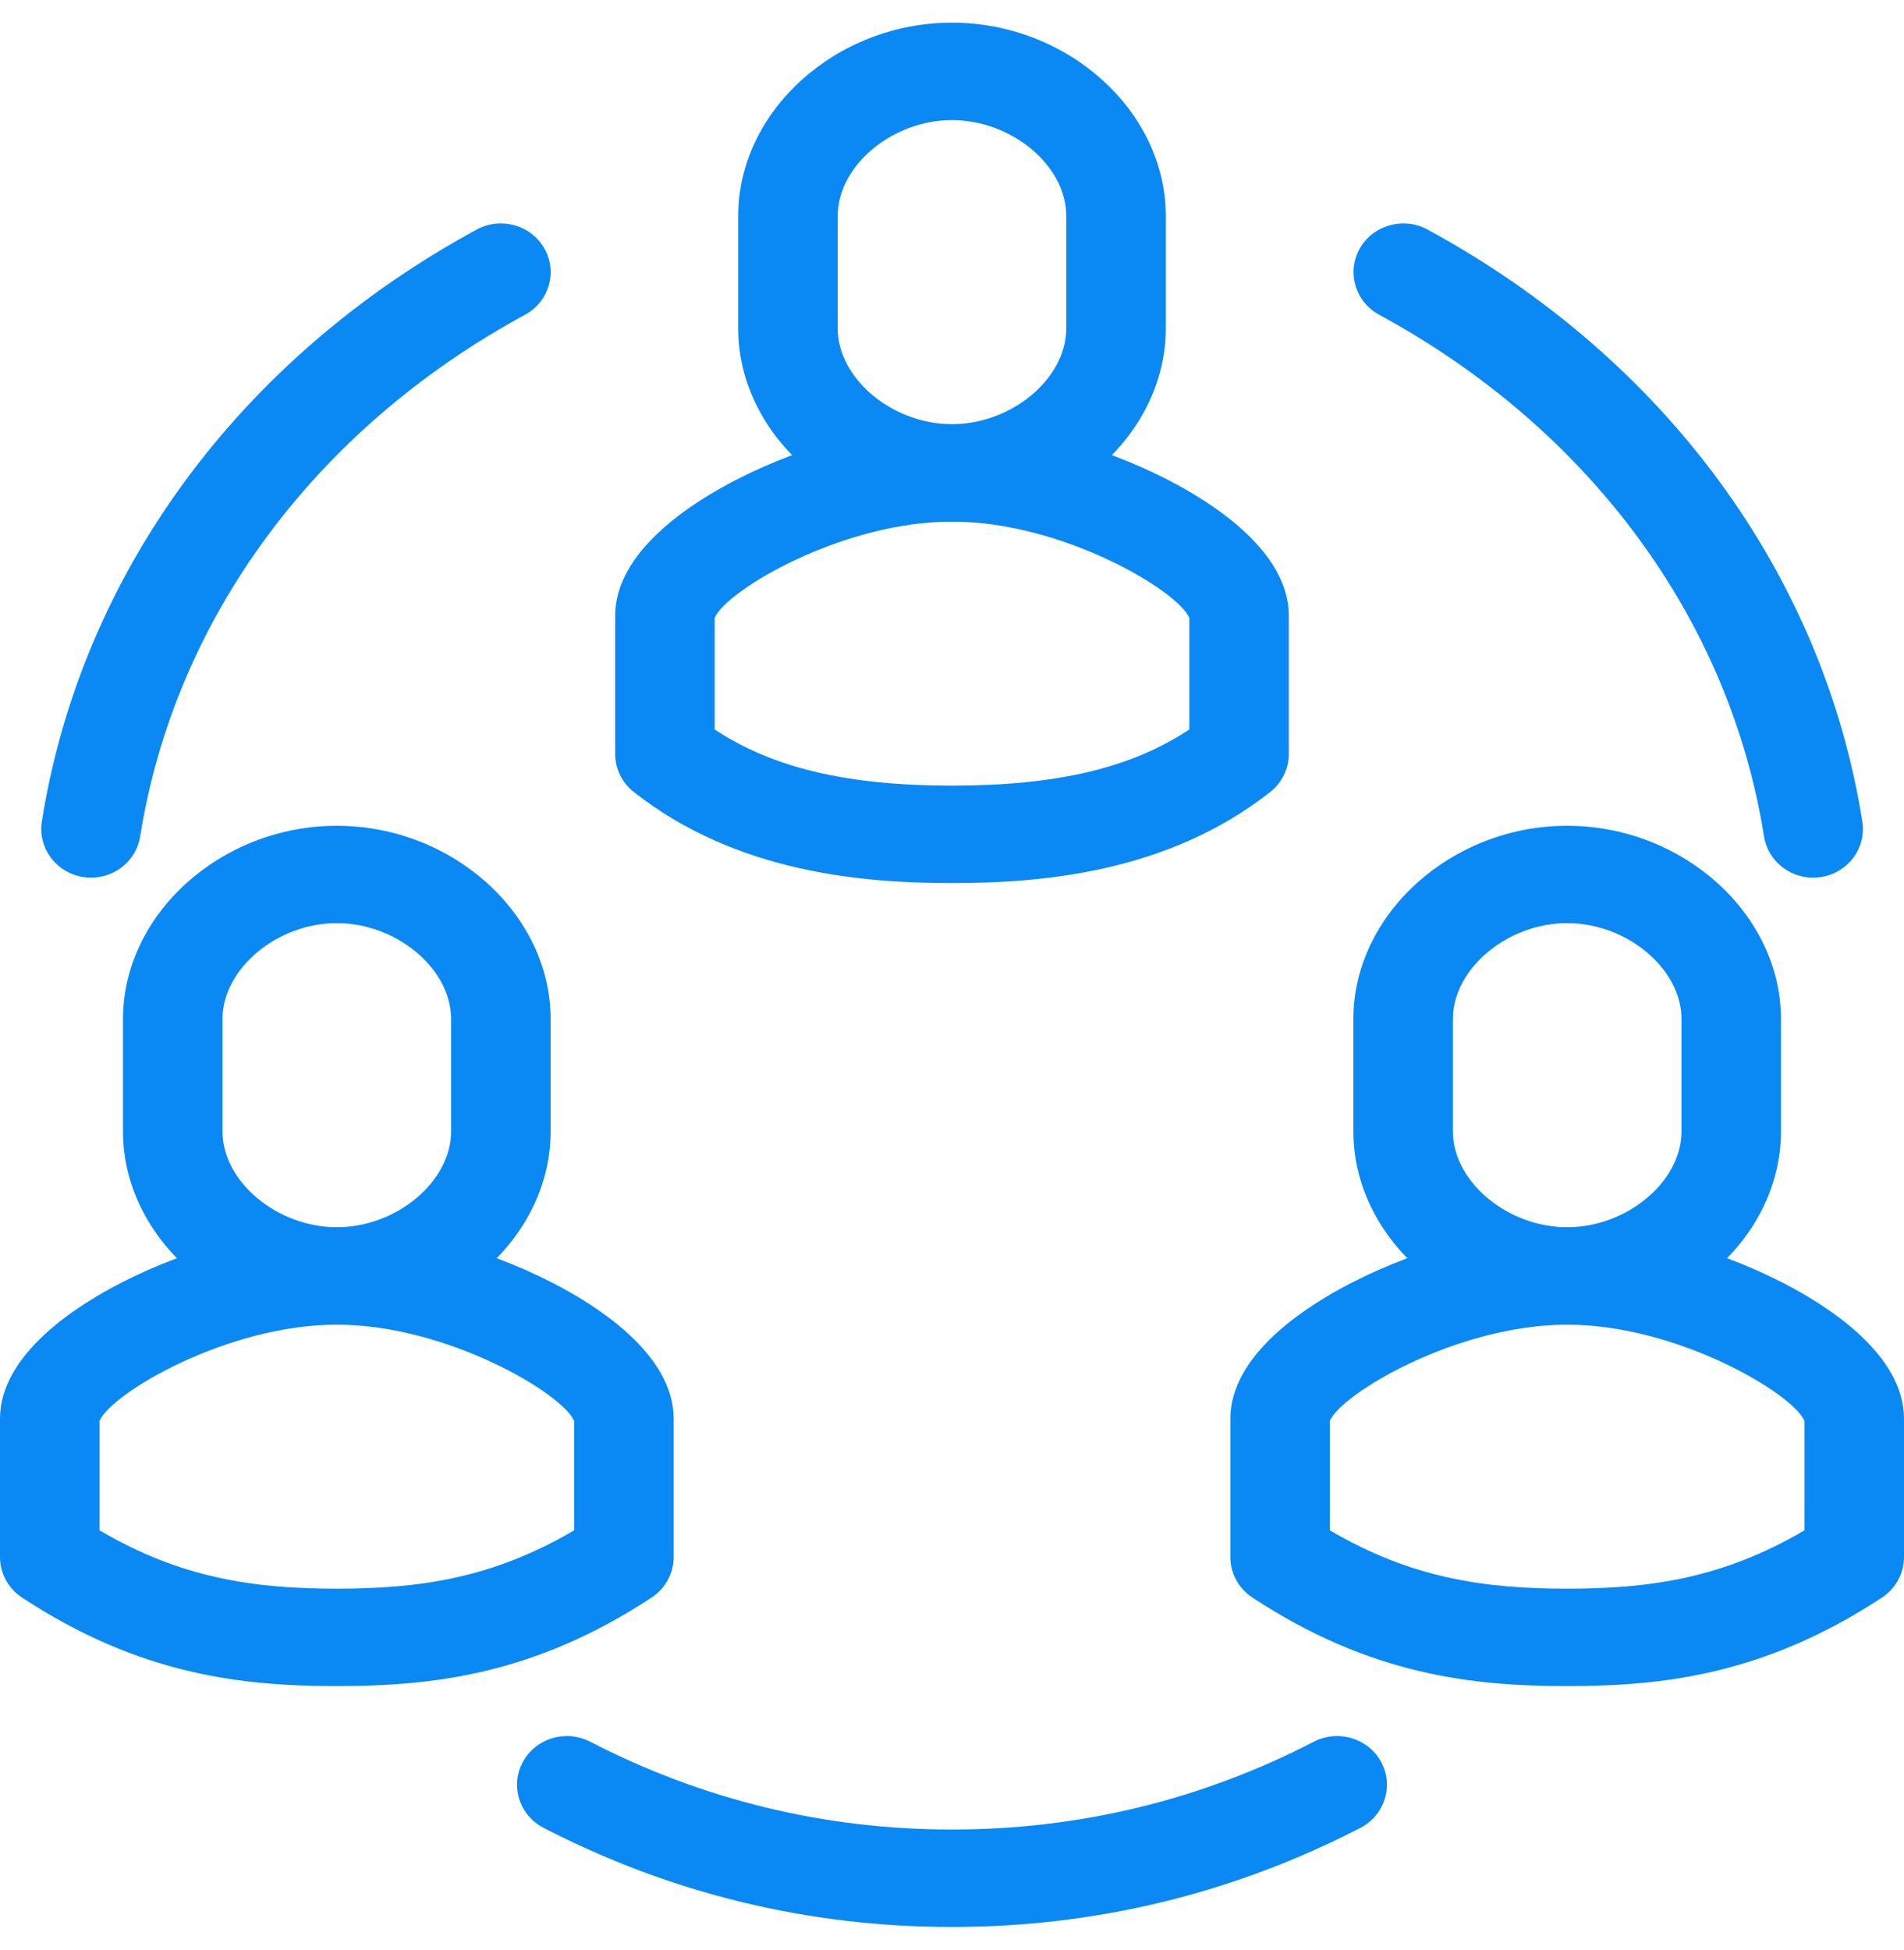
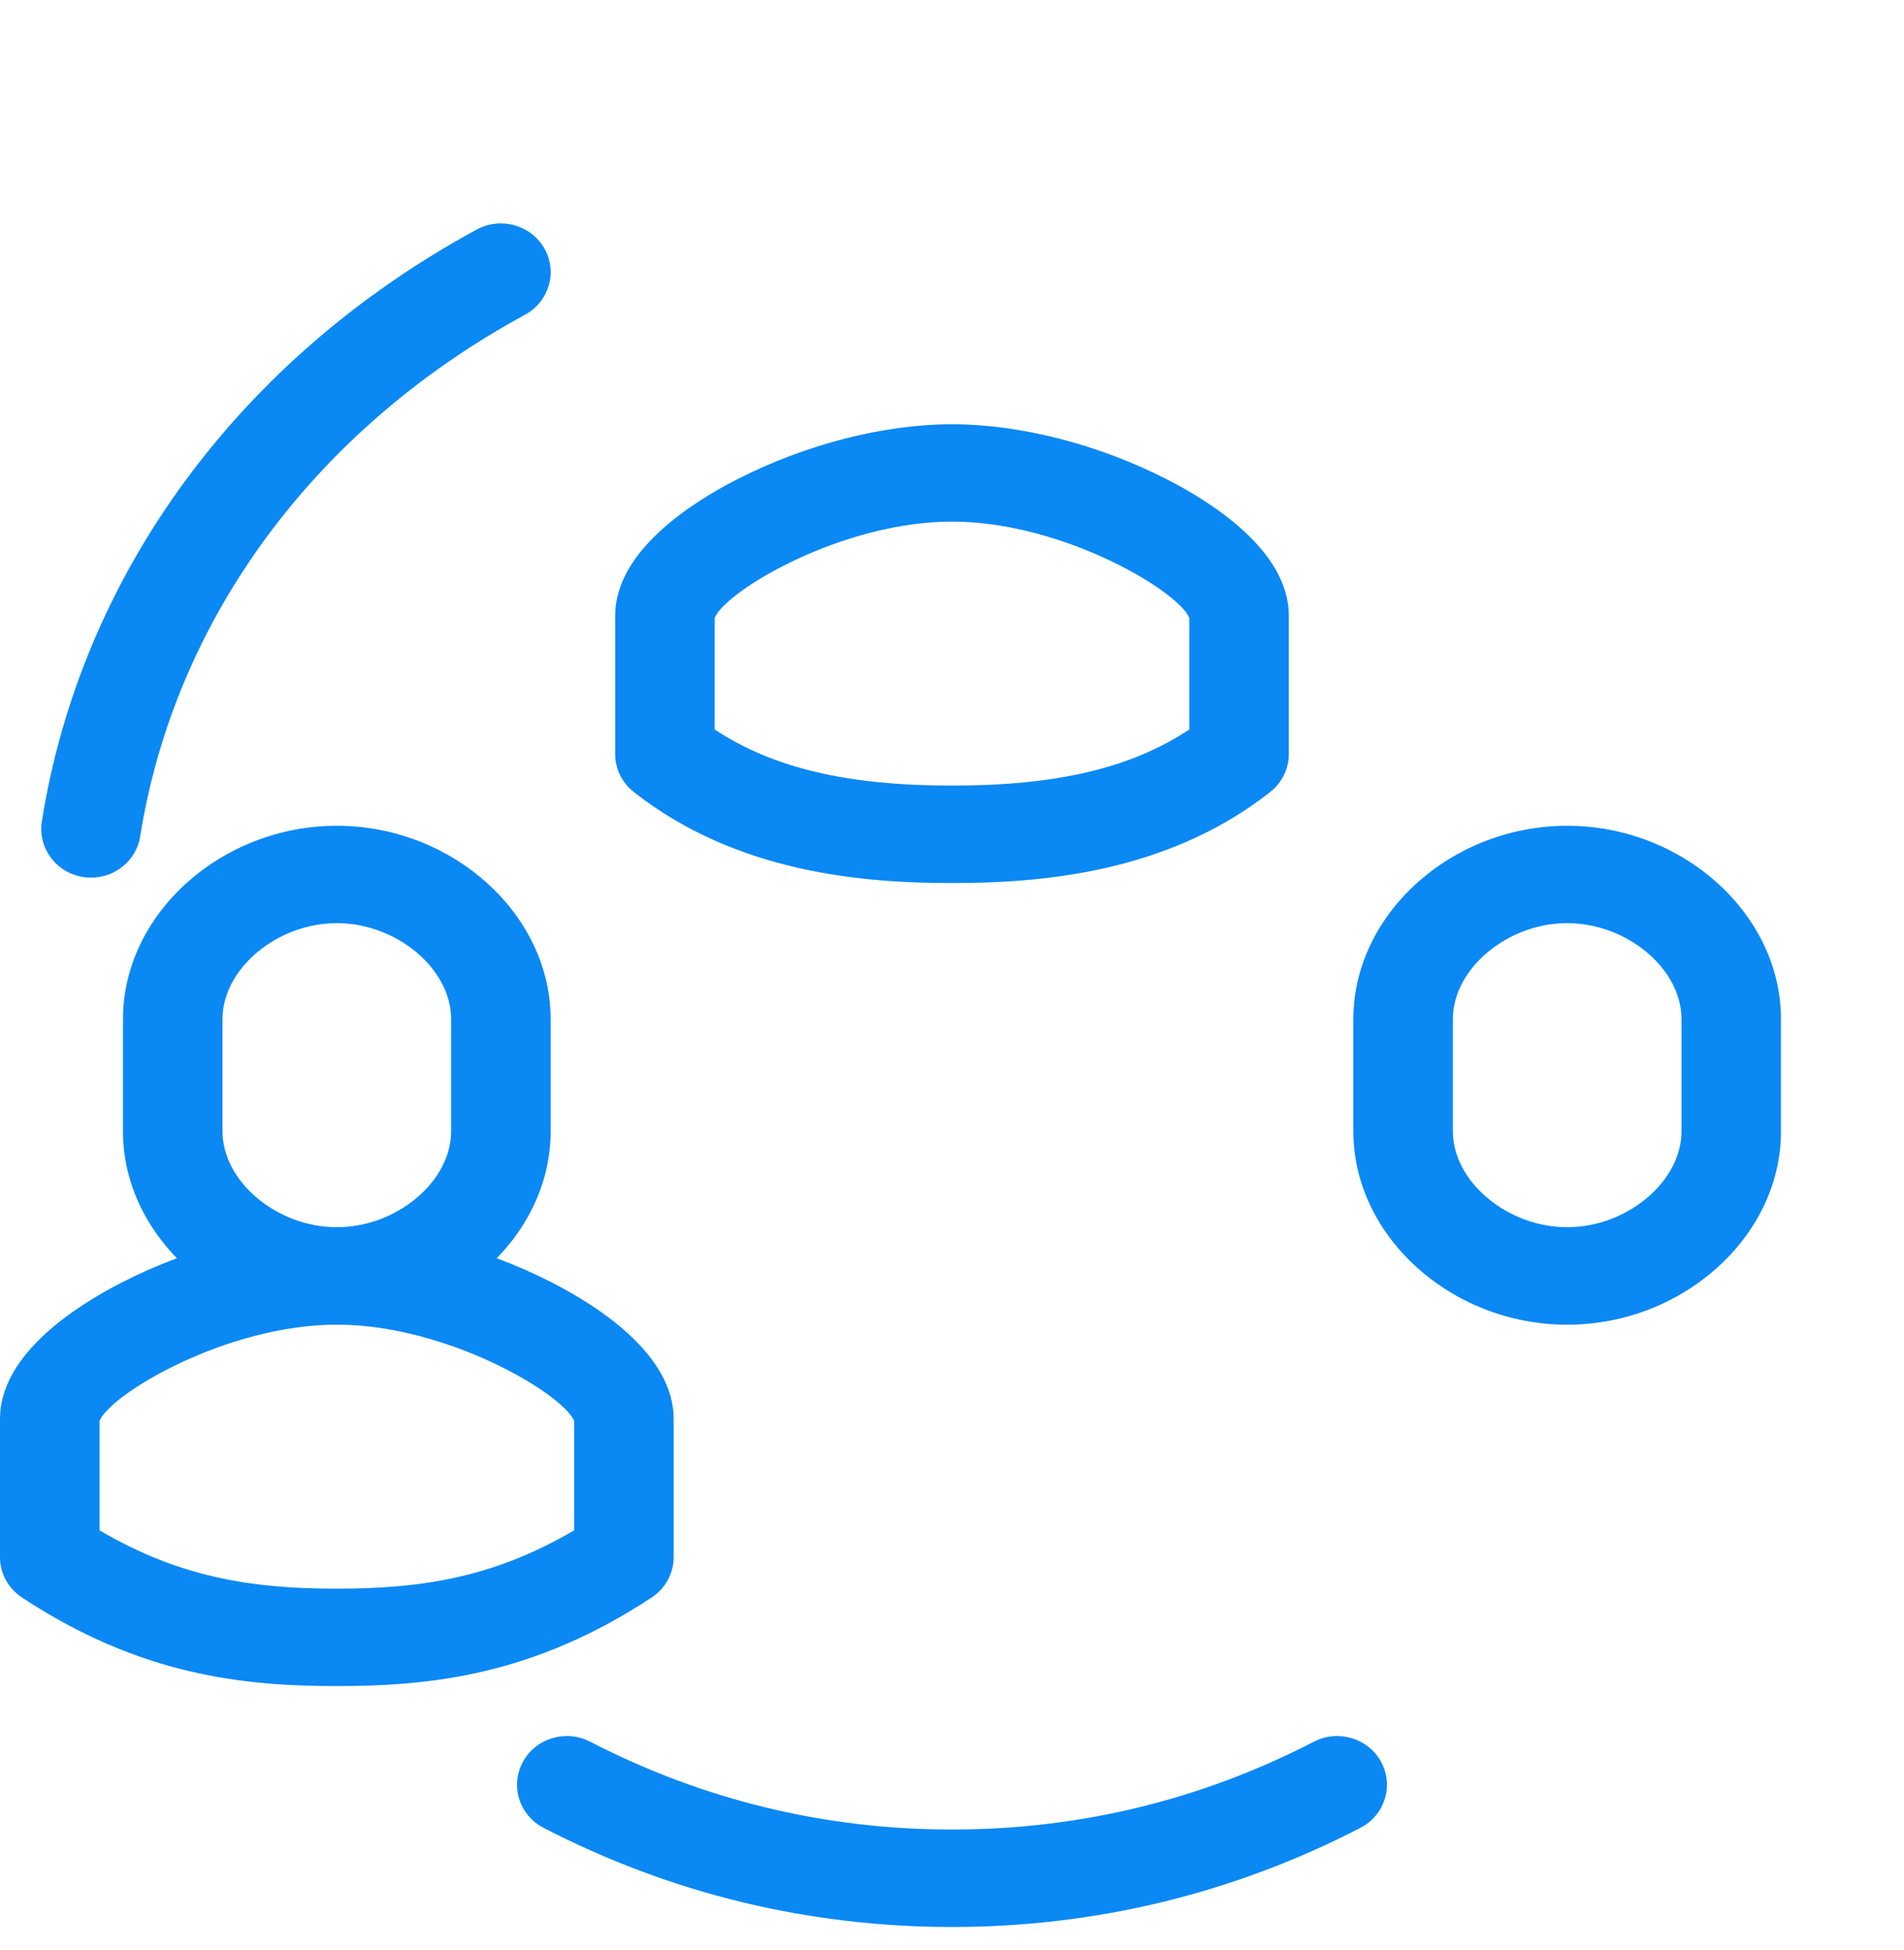
<svg xmlns="http://www.w3.org/2000/svg" width="42" height="43" viewBox="0 0 42 43" fill="none">
  <g clip-path="url(#clip0_57_395)">
-     <path d="M39.996 19.357C39.464 19.357 38.997 18.979 38.912 18.448C38.151 13.651 35.056 9.457 30.423 6.942C29.894 6.655 29.701 6.001 29.995 5.481C30.289 4.963 30.958 4.775 31.488 5.062C36.717 7.901 40.214 12.66 41.081 18.118C41.174 18.705 40.764 19.254 40.164 19.344C40.107 19.352 40.051 19.357 39.994 19.357H39.996Z" fill="#0A88F4" />
    <path d="M2.01 19.357C1.953 19.357 1.897 19.353 1.84 19.344C1.24 19.253 0.831 18.703 0.923 18.118C1.79 12.66 5.287 7.902 10.517 5.062C11.046 4.775 11.714 4.961 12.009 5.481C12.303 5.999 12.112 6.653 11.581 6.942C6.948 9.457 3.855 13.651 3.092 18.448C3.008 18.979 2.541 19.357 2.008 19.357H2.01Z" fill="#0A88F4" />
    <path d="M20.999 42.5C17.83 42.5 14.799 41.764 11.991 40.314C11.455 40.037 11.249 39.387 11.533 38.862C11.816 38.337 12.479 38.137 13.016 38.413C15.506 39.699 18.192 40.351 21 40.351C23.808 40.351 26.494 39.7 28.984 38.413C29.52 38.137 30.184 38.338 30.467 38.862C30.75 39.387 30.544 40.037 30.009 40.314C27.199 41.764 24.169 42.5 21.001 42.5H20.999Z" fill="#0A88F4" />
    <path d="M7.43 37.187C5.362 37.187 3.091 36.951 0.484 35.233C0.181 35.033 0 34.7 0 34.342V31.292C0 29.871 1.683 28.798 2.687 28.285C4.199 27.512 5.929 27.068 7.43 27.068C8.931 27.068 10.661 27.512 12.172 28.285C13.176 28.798 14.86 29.871 14.86 31.292V34.342C14.86 34.699 14.679 35.033 14.375 35.233C11.769 36.951 9.497 37.187 7.43 37.187ZM2.195 33.752C3.995 34.81 5.605 35.039 7.43 35.039C9.254 35.039 10.865 34.81 12.665 33.752V31.338C12.408 30.735 9.859 29.216 7.43 29.216C5 29.216 2.45 30.735 2.195 31.338V33.752Z" fill="#0A88F4" />
    <path d="M7.43 29.217C4.874 29.217 2.713 27.265 2.713 24.955V22.476C2.713 20.165 4.873 18.213 7.43 18.213C9.987 18.213 12.146 20.166 12.146 22.476V24.955C12.146 27.266 9.987 29.217 7.43 29.217ZM7.43 20.36C6.11 20.36 4.908 21.368 4.908 22.474V24.953C4.908 26.06 6.11 27.067 7.43 27.067C8.75 27.067 9.951 26.06 9.951 24.953V22.474C9.951 21.368 8.75 20.36 7.43 20.36Z" fill="#0A88F4" />
    <path d="M21 19.476C19.081 19.476 16.264 19.267 13.979 17.466C13.72 17.262 13.57 16.955 13.57 16.63V13.58C13.57 12.159 15.253 11.086 16.258 10.573C17.769 9.8 19.499 9.357 21 9.357C22.501 9.357 24.231 9.8 25.742 10.573C26.747 11.086 28.43 12.159 28.43 13.58V16.63C28.43 16.955 28.279 17.262 28.021 17.466C25.736 19.267 22.919 19.476 21 19.476ZM15.765 16.089C17.053 16.941 18.695 17.327 21 17.327C23.305 17.327 24.947 16.943 26.235 16.089V13.626C25.978 13.023 23.43 11.504 21 11.504C18.57 11.504 16.02 13.023 15.765 13.626V16.089Z" fill="#0A88F4" />
-     <path d="M21 11.505C18.444 11.505 16.284 9.553 16.284 7.243V4.762C16.284 2.451 18.443 0.5 21 0.5C23.557 0.5 25.716 2.453 25.716 4.762V7.241C25.716 9.553 23.557 11.504 21 11.504V11.505ZM21 2.649C19.68 2.649 18.479 3.656 18.479 4.762V7.241C18.479 8.348 19.68 9.355 21 9.355C22.32 9.355 23.521 8.348 23.521 7.241V4.762C23.521 3.656 22.32 2.649 21 2.649Z" fill="#0A88F4" />
-     <path d="M34.57 37.187C32.503 37.187 30.231 36.951 27.625 35.233C27.321 35.033 27.14 34.7 27.14 34.342V31.292C27.14 29.871 28.824 28.798 29.828 28.285C31.341 27.512 33.069 27.068 34.57 27.068C36.071 27.068 37.801 27.512 39.313 28.285C40.317 28.798 42 29.871 42 31.292V34.342C42 34.699 41.819 35.033 41.516 35.233C38.909 36.951 36.638 37.187 34.57 37.187ZM29.335 33.752C31.135 34.81 32.746 35.039 34.57 35.039C36.395 35.039 38.005 34.81 39.805 33.752V31.338C39.548 30.735 37 29.216 34.57 29.216C32.141 29.216 29.59 30.735 29.335 31.338V33.752Z" fill="#0A88F4" />
    <path d="M34.57 29.217C32.014 29.217 29.854 27.265 29.854 24.955V22.476C29.854 20.165 32.013 18.213 34.57 18.213C37.127 18.213 39.286 20.166 39.286 22.476V24.955C39.286 27.266 37.127 29.217 34.57 29.217ZM34.57 20.36C33.25 20.36 32.049 21.368 32.049 22.474V24.953C32.049 26.06 33.25 27.067 34.57 27.067C35.89 27.067 37.092 26.06 37.092 24.953V22.474C37.092 21.368 35.89 20.36 34.57 20.36Z" fill="#0A88F4" />
  </g>
  <defs>
    <clipPath id="clip0_57_395">
      <rect width="42" height="42" fill="white" transform="translate(0 0.5)" />
    </clipPath>
  </defs>
</svg>